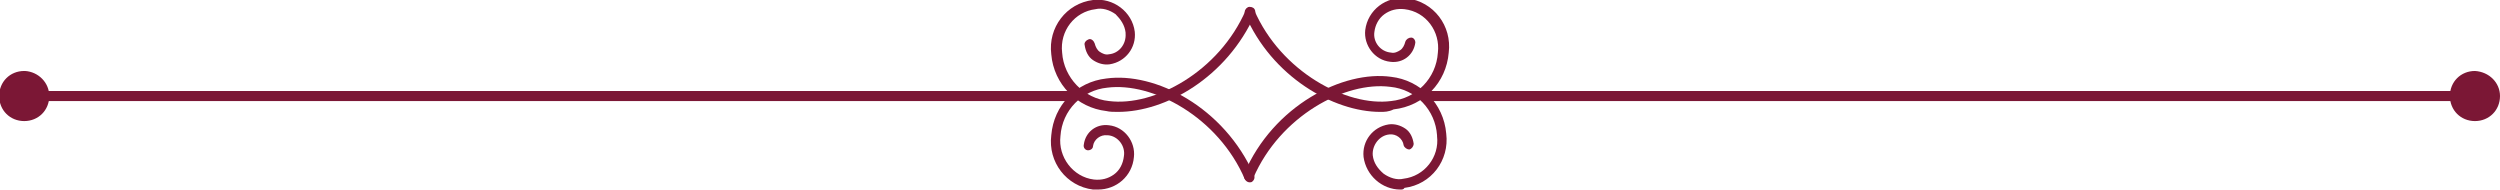
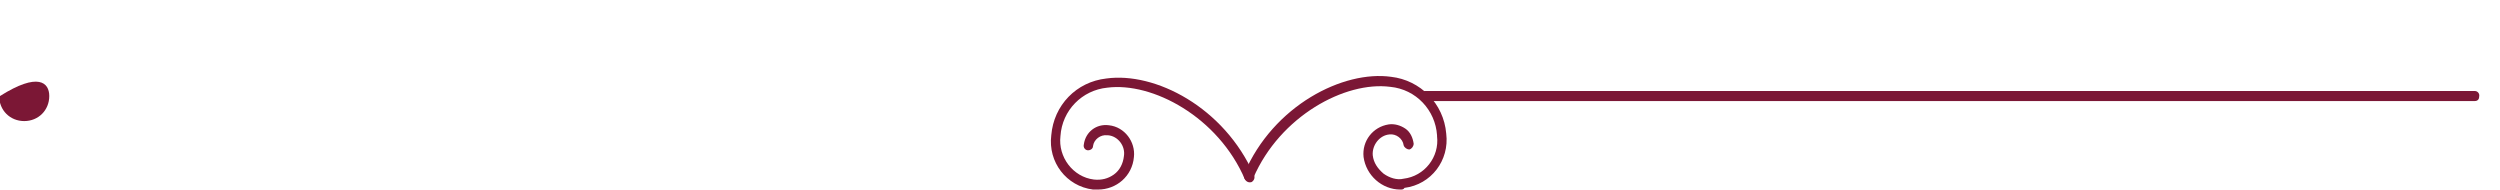
<svg xmlns="http://www.w3.org/2000/svg" version="1.1" id="Layer_1" x="0px" y="0px" viewBox="0 0 299.4 22.7" style="enable-background:new 0 0 299.4 22.7;" xml:space="preserve">
  <style type="text/css">
	.st0{fill:#7B1735;}
</style>
  <g id="Layer_2_1_">
    <g id="Layer_2-2">
      <path class="st0" d="M167.7,22.7c-2.2,0-4.1-1.7-4.4-3.9c-0.2-1.9,1.1-3.6,3-3.9c0,0,0,0,0,0c0.7-0.1,1.4,0.1,2,0.5    c0.6,0.4,0.9,1.1,1,1.8c0,0.3-0.2,0.6-0.5,0.7c-0.3,0-0.6-0.2-0.7-0.5c0,0,0,0,0,0c-0.1-0.8-0.9-1.4-1.7-1.3c0,0,0,0,0,0    c-1.2,0.1-2.1,1.3-2,2.5c0,0,0,0,0,0c0.1,0.9,0.6,1.6,1.3,2.2c0.7,0.5,1.6,0.8,2.4,0.6c2.5-0.3,4.3-2.6,4-5.1c0,0,0,0,0-0.1    c-0.2-3-2.5-5.5-5.6-5.8c-5.4-0.7-13.2,3.5-16.4,10.9c-0.1,0.3-0.5,0.4-0.8,0.3s-0.4-0.5-0.3-0.8c3.5-8.2,11.9-12.4,17.6-11.6    c3.5,0.4,6.3,3.2,6.6,6.8c0.4,3.2-1.8,6.1-5,6.5C168.1,22.7,167.9,22.7,167.7,22.7z" />
      <path class="st0" d="M131.5,22.7c-0.2,0-0.4,0-0.6,0c-3.2-0.4-5.4-3.3-5-6.5c0.3-3.6,3-6.4,6.6-6.8c5.8-0.8,14.1,3.4,17.7,11.6    c0.1,0.3,0,0.6-0.3,0.8c-0.3,0.1-0.6,0-0.8-0.3c0,0,0,0,0,0C145.9,14,138,9.8,132.6,10.5c-3,0.3-5.4,2.7-5.6,5.8    c-0.3,2.5,1.5,4.9,4,5.2c0.9,0.1,1.7-0.1,2.4-0.6c0.7-0.5,1.1-1.3,1.2-2.2c0.2-1.2-0.7-2.4-1.9-2.5c0,0,0,0-0.1,0    c-0.8-0.1-1.6,0.5-1.7,1.3c0,0,0,0,0,0c0,0.3-0.3,0.5-0.6,0.5c0,0,0,0,0,0c-0.3,0-0.6-0.3-0.5-0.7c0.2-1.5,1.5-2.5,3-2.3    c1.9,0.2,3.2,2,3,3.8c0,0,0,0,0,0C135.6,21.1,133.7,22.7,131.5,22.7L131.5,22.7z" />
-       <path class="st0" d="M133.9,13.4c-0.5,0-1,0-1.4-0.1c-3.5-0.4-6.3-3.2-6.6-6.8c-0.4-3.2,1.8-6.1,5-6.5c0,0,0,0,0,0    c2.4-0.3,4.7,1.4,5,3.8c0,0,0,0,0,0c0.2,1.9-1.1,3.6-3,3.9c0,0,0,0,0,0c-0.7,0.1-1.4-0.1-2-0.5c-0.6-0.4-0.9-1.1-1-1.8    c-0.1-0.3,0.2-0.6,0.5-0.7s0.6,0.2,0.7,0.5c0,0,0,0,0,0c0.1,0.4,0.3,0.8,0.6,1c0.3,0.2,0.7,0.4,1.1,0.3c1.2-0.1,2.1-1.2,2-2.5    c0,0,0,0,0-0.1c-0.1-0.9-0.6-1.6-1.2-2.2c-0.7-0.5-1.6-0.8-2.4-0.6c-2.5,0.3-4.3,2.6-4,5.2c0,0,0,0,0,0c0.2,3,2.6,5.5,5.6,5.8    c5.4,0.7,13.2-3.5,16.4-10.9c0.1-0.3,0.5-0.4,0.8-0.3c0,0,0,0,0,0c0.3,0.1,0.4,0.5,0.3,0.8C146.9,9.3,139.6,13.4,133.9,13.4z" />
-       <path class="st0" d="M165.3,13.4c-5.6,0-13-4.2-16.2-11.7c-0.1-0.3,0-0.6,0.3-0.8s0.6,0,0.8,0.3c3.2,7.4,11.1,11.6,16.4,10.9    c3-0.3,5.4-2.7,5.6-5.8c0.3-2.5-1.4-4.9-4-5.2c0,0,0,0,0,0c-0.9-0.1-1.7,0.1-2.4,0.6c-0.7,0.5-1.1,1.3-1.2,2.1    c-0.2,1.2,0.7,2.4,2,2.5c0,0,0,0,0,0c0.4,0.1,0.8-0.1,1.1-0.3c0.3-0.2,0.5-0.6,0.6-1c0.1-0.3,0.4-0.5,0.7-0.5    c0.3,0,0.5,0.3,0.5,0.6c-0.2,1.5-1.5,2.5-3,2.3c-1.9-0.2-3.2-2-3-3.8c0,0,0,0,0,0c0.3-2.4,2.5-4.1,5-3.8c0,0,0,0,0,0    c3.2,0.4,5.4,3.3,5,6.5c0,0,0,0,0,0c-0.3,3.6-3,6.4-6.6,6.8C166.3,13.4,165.8,13.4,165.3,13.4z" />
      <path class="st0" d="M296.4,12.1H170.8c-0.3,0-0.6-0.2-0.7-0.5c0-0.3,0.2-0.6,0.5-0.7c0.1,0,0.1,0,0.2,0h125.6    c0.3,0,0.6,0.3,0.5,0.7C296.9,11.9,296.7,12.1,296.4,12.1z" />
-       <path class="st0" d="M128,12.1H2.8c-0.3,0-0.6-0.2-0.7-0.5c0-0.3,0.2-0.6,0.5-0.7c0.1,0,0.1,0,0.2,0H128c0.3,0,0.6,0.2,0.7,0.5    c0,0.3-0.2,0.6-0.5,0.7C128.1,12.1,128.1,12.1,128,12.1z" />
-       <path class="st0" d="M299.4,11.5c0,1.7-1.3,3-3,3c-1.7,0-3-1.3-3-3s1.3-3,3-3c0,0,0,0,0,0C298.1,8.6,299.4,9.9,299.4,11.5z" />
-       <path class="st0" d="M5.9,11.5c0,1.7-1.3,3-3,3c-1.7,0-3-1.3-3-3s1.3-3,3-3c0,0,0.1,0,0.1,0C4.6,8.6,5.9,9.9,5.9,11.5z" />
+       <path class="st0" d="M5.9,11.5c0,1.7-1.3,3-3,3c-1.7,0-3-1.3-3-3c0,0,0.1,0,0.1,0C4.6,8.6,5.9,9.9,5.9,11.5z" />
    </g>
  </g>
</svg>